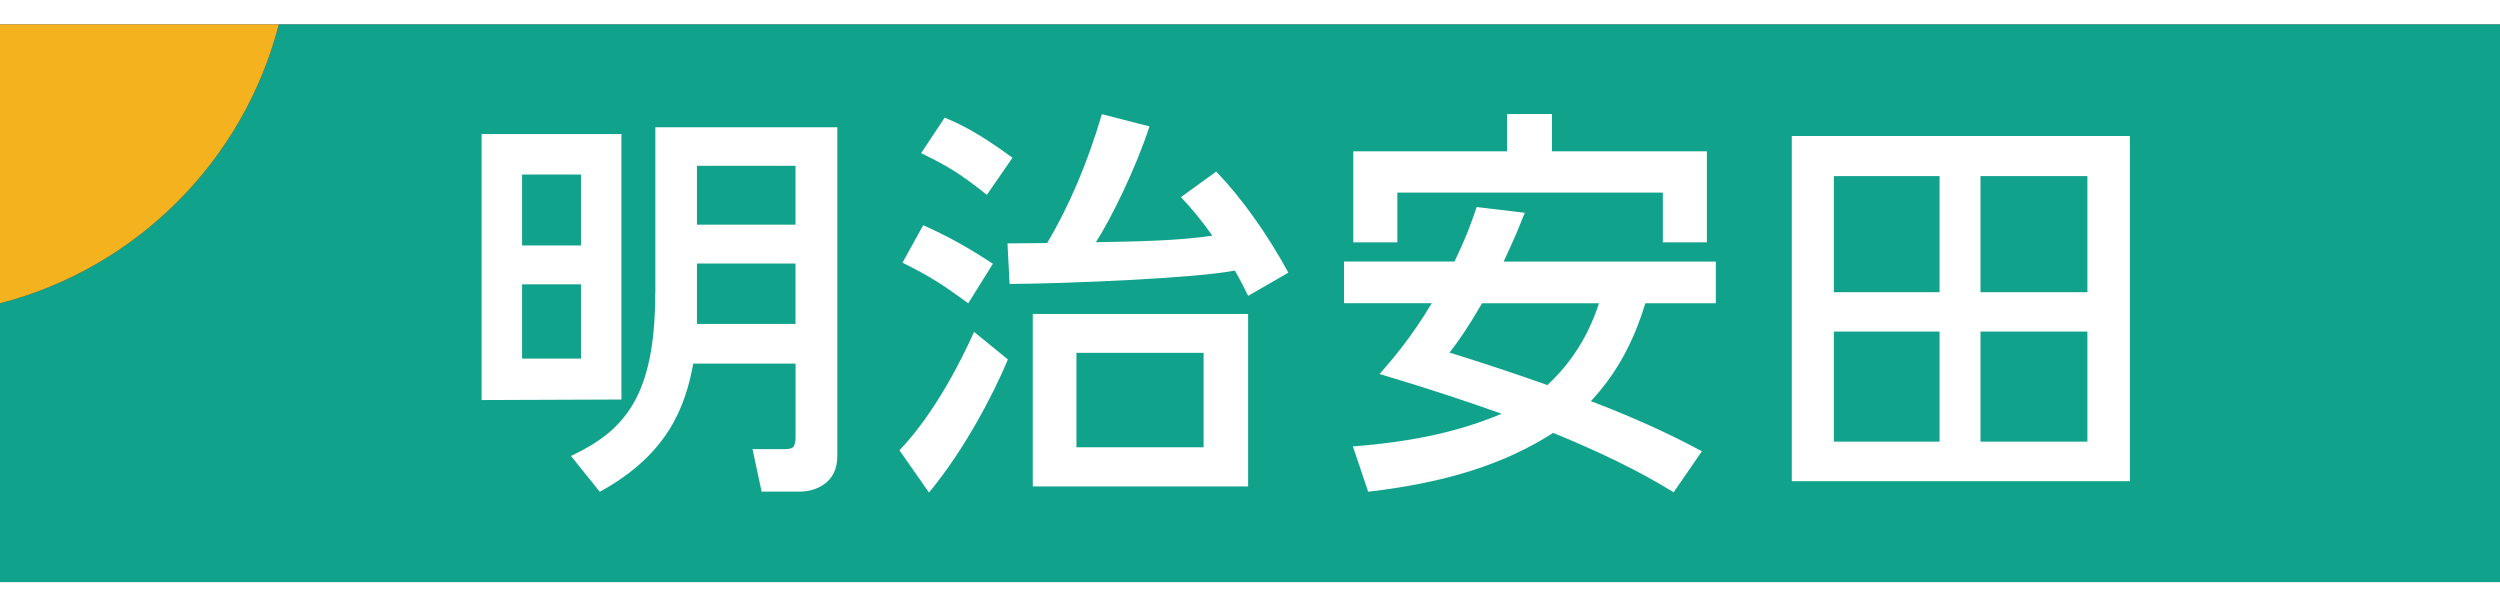
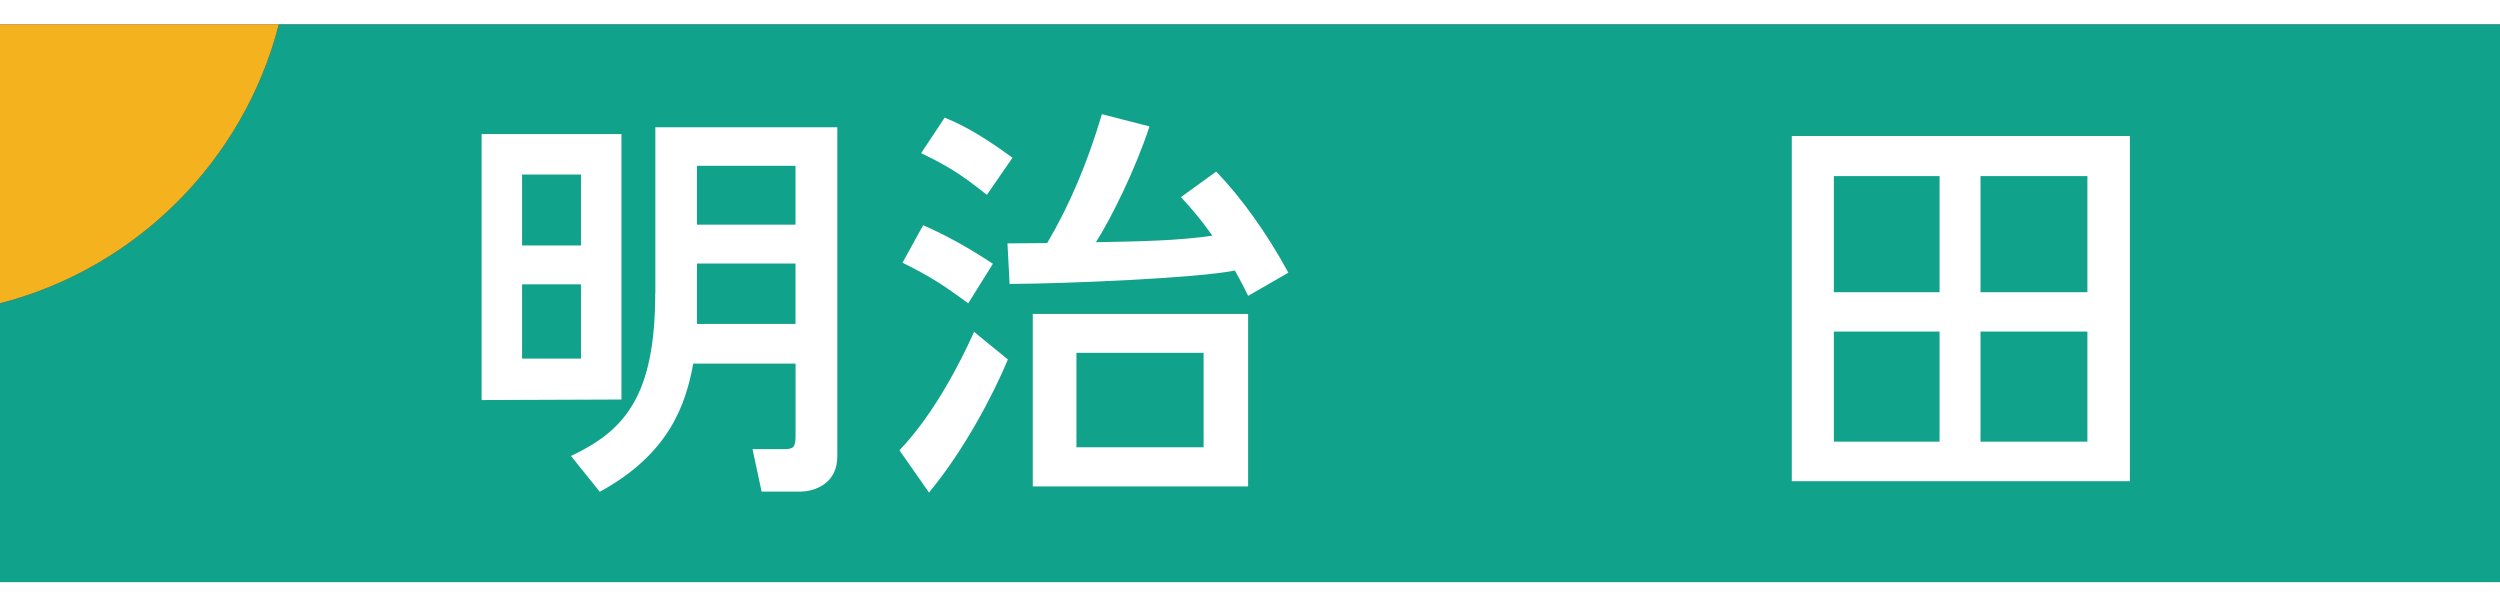
<svg xmlns="http://www.w3.org/2000/svg" id="_レイヤー_2" data-name="レイヤー 2" viewBox="0 0 377.43 84.18" width="346.958">
  <rect x="0" y="0" width="377.43" height="84.18" fill="#333333" stroke="none" />
  <g id="_デザイン" data-name="デザイン">
    <g>
      <g>
        <path d="M42.09,0C36.79,20.58,20.58,36.79,0,42.09v42.09h377.43V0H42.09Z" fill="#11a28c" stroke-width="0" />
        <path d="M42.09,0H0v42.09C20.58,36.79,36.79,20.58,42.09,0Z" fill="#f3b21e" stroke-width="0" />
      </g>
      <g>
        <path d="M98.92,40.59c0,15.49-4.62,20.71-12.59,24.49l-.13.06,4.35,5.41.09-.05c10.27-5.65,12.86-12.92,14.02-19.3h15.45v10.87c0,1.84-.36,2.04-1.8,2.04h-4.7l1.37,6.41h5.92c.29,0,1.82-.04,3.23-.92,1.51-.93,2.28-2.42,2.28-4.42V15.52h-27.47v25.07ZM120.1,36.09v9.12h-14.88v-9.12h14.88ZM120.1,21.33v8.89h-14.88v-8.89h14.88Z" fill="#fff" stroke-width="0" />
        <path d="M93.82,56.62V16.54h-21.11v40.16l20.99-.08h.12ZM78.82,33.36v-10.71h8.89v10.71h-8.89ZM78.82,50.44v-11.21h8.89v11.21h-8.89Z" fill="#fff" stroke-width="0" />
        <path d="M270.51,68.95h51.04V16.84h-51.04v52.11ZM315.14,46.36v16.62h-16.14v-16.62h16.14ZM315.14,22.89v17.53h-16.14v-17.53h16.14ZM292.82,46.36v16.62h-15.96v-16.62h15.96ZM292.82,22.89v17.53h-15.96v-17.53h15.96Z" fill="#fff" stroke-width="0" />
-         <path d="M230.05,28.83l.16-.4-7.27-.87-.07.19c-.7,2.06-1.43,4.19-3.29,8.04h-16.67v6.29h13.24c-3.07,5.19-6.22,8.8-7.75,10.55l-.12.14.17.05c8.01,2.39,13.52,4.27,18.25,5.95-6.38,2.68-13.27,4.2-22.3,4.92h-.15s2.3,6.84,2.3,6.84h.09c11.68-1.36,20.53-4.17,27.84-8.87,10.35,4.2,15.78,7.5,18.1,8.91l.09.06,4.27-6.2-.12-.06c-2.49-1.33-7.66-4.07-16.64-7.51,3.77-4.04,6.39-8.74,8.22-14.77h10.64v-6.29h-32.03c1.87-4.02,2.45-5.51,3.01-6.96ZM218.84,49.53c1.44-1.87,2.53-3.37,4.91-7.44h17.65c-.66,2.01-2.54,7.51-7.79,12.35-4.54-1.62-9.38-3.23-14.77-4.91Z" fill="#fff" stroke-width="0" />
-         <polygon points="210.96 25.38 251.04 25.38 251.04 32.89 257.69 32.89 257.69 19.15 234.3 19.15 234.3 13.52 227.52 13.52 227.52 19.15 204.31 19.15 204.31 32.89 210.96 32.89 210.96 25.38" fill="#fff" stroke-width="0" />
        <g>
          <path d="M148.9,25.63l.1.08,3.79-5.5.06-.09-.09-.07c-5.48-4.03-8.45-5.28-10.05-5.95l-.09-.04-3.55,5.36.12.06c4.1,2.01,5.91,3.16,9.7,6.16Z" fill="#fff" stroke-width="0" />
          <path d="M147,46.54c-1.91,4.23-5.89,12.16-11.14,17.67l-.07.07,4.46,6.38.1-.12c5.18-6.26,9.59-14.62,11.78-19.89l.03-.08-5.11-4.17-.06.14Z" fill="#fff" stroke-width="0" />
          <path d="M146.08,42.01l.1.08,3.72-5.97-.1-.06c-3.6-2.37-6.98-4.24-10.33-5.71l-.1-.04-3.12,5.66.11.05c4.12,2.05,6.12,3.36,9.71,5.99Z" fill="#fff" stroke-width="0" />
          <path d="M155.92,69.74h32.51v-26.04h-32.51v26.04ZM181.71,49.57v14.26h-19.2v-14.26h19.2Z" fill="#fff" stroke-width="0" />
          <path d="M183.68,22.28l-.07-.07-5.32,3.85.09.1c1.34,1.45,2.83,3.14,4.66,5.72-5.08.77-11.32.88-17.59.99,2.34-3.63,6.03-11.19,8.05-17.36l.04-.12-7.19-1.85-.03.11c-2.14,7.25-4.91,13.76-8.23,19.35l-5.99.05.32,6.12h.11c8.34-.04,28.13-.87,33.9-2.02.94,1.66,1.49,2.76,1.95,3.71l.05.11,5.97-3.44.1-.06-.05-.1c-3.18-5.82-7-11.18-10.76-15.08Z" fill="#fff" stroke-width="0" />
        </g>
      </g>
    </g>
  </g>
</svg>